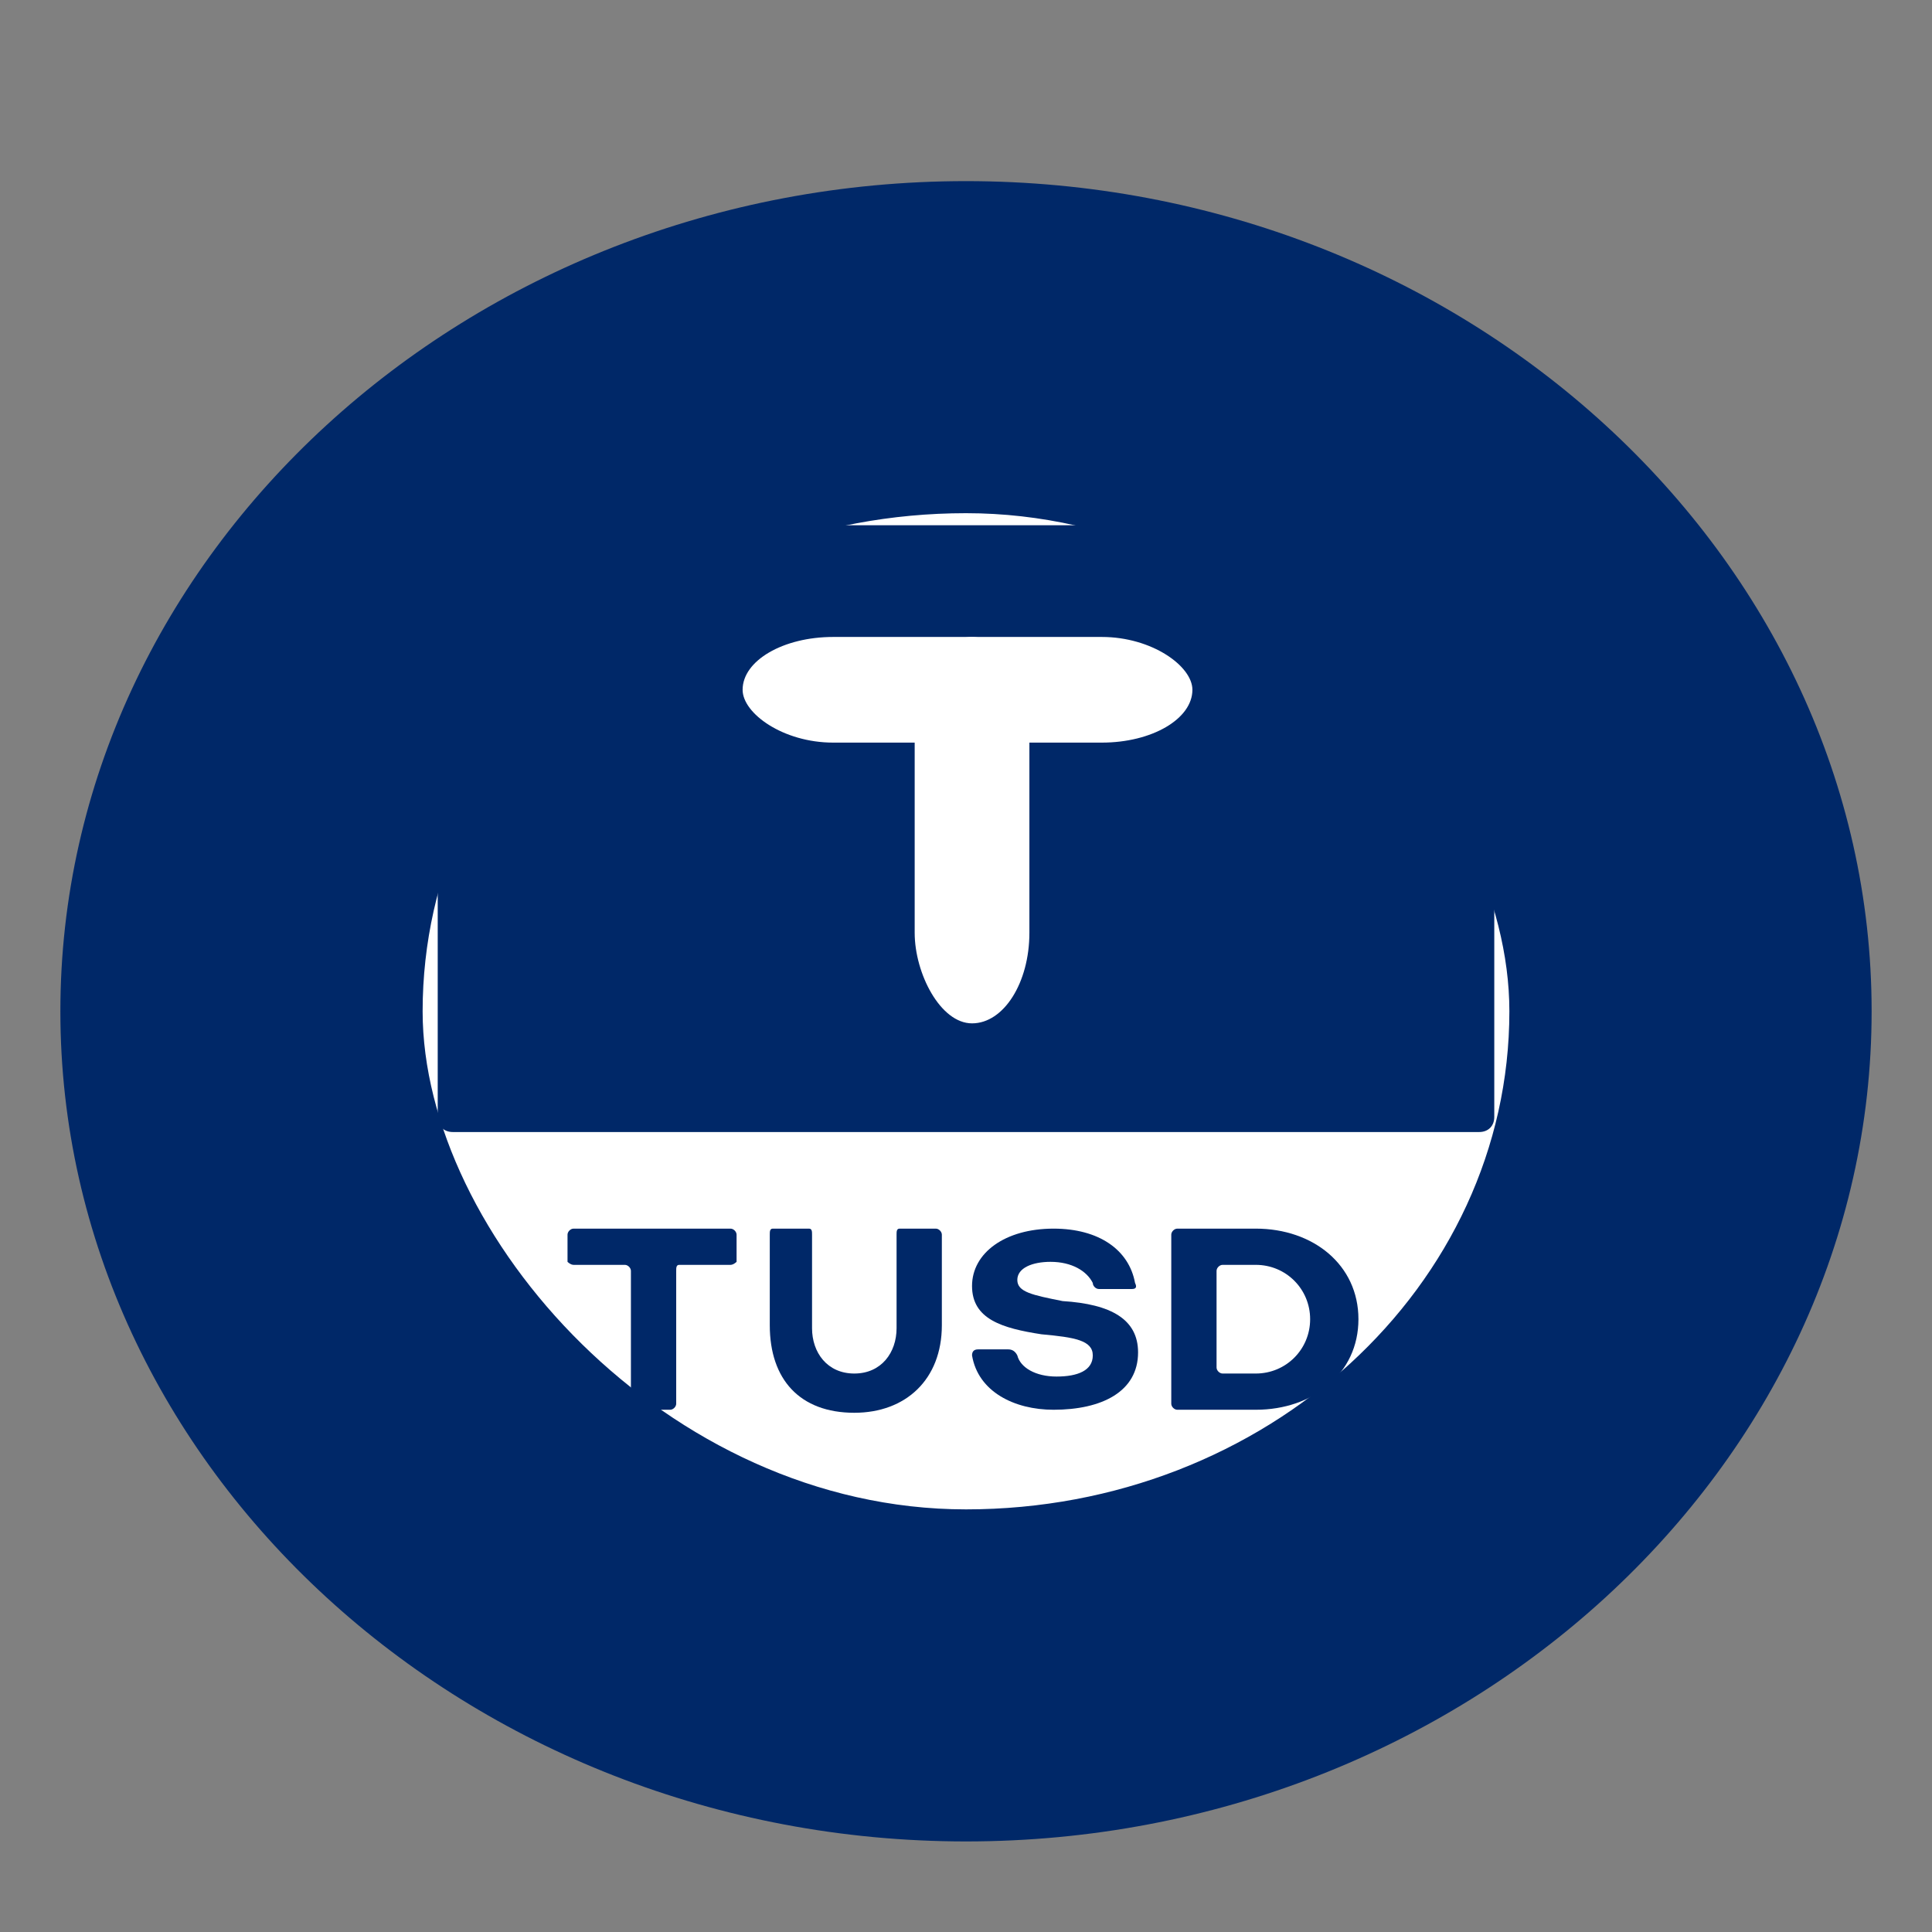
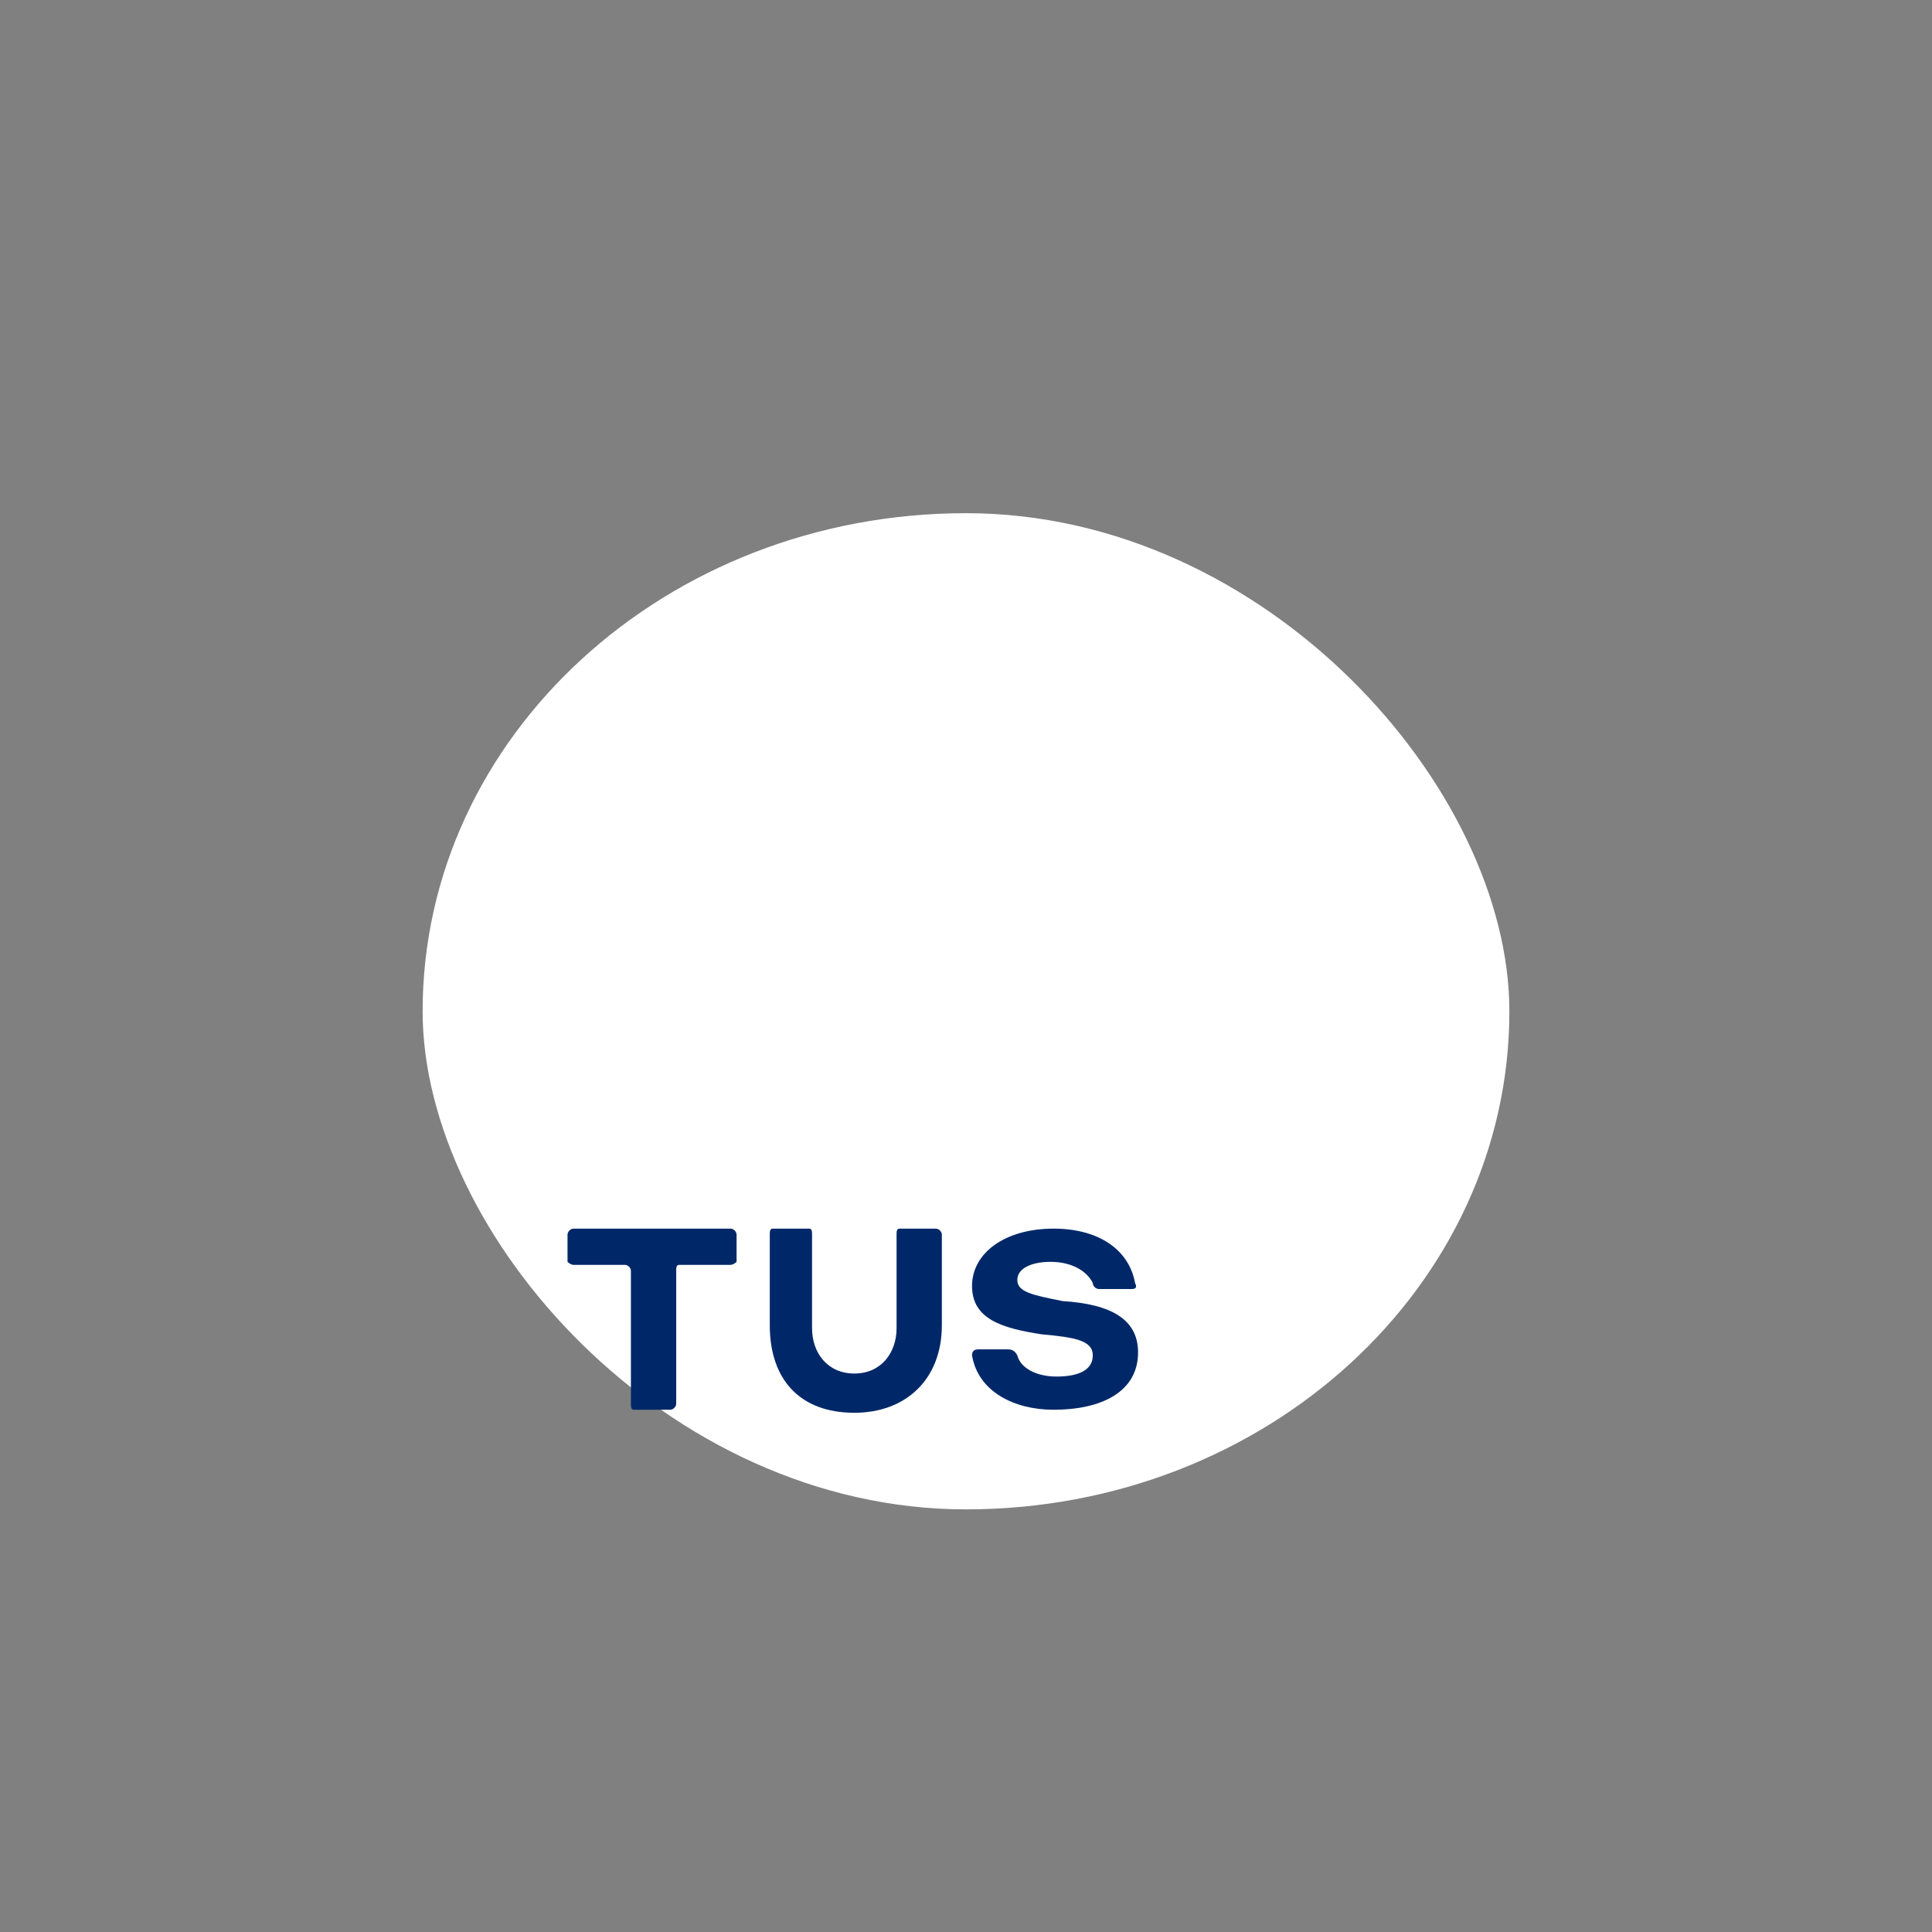
<svg xmlns="http://www.w3.org/2000/svg" version="1.2" viewBox="0 0 64 64" width="64" height="64">
  <rect x="0" y="0" width="64" height="64" fill="#808080" stroke="none" />
  <title>cryptologos</title>
  <style>
		.s0 { fill: #002868 } 
		.s1 { fill: #ffffff } 
	</style>
-   <path id="Coin_BG" class="s0" d="m32 61c-16.5 0-30-12.4-30-27.5 0-15.1 13.5-27.5 30-27.5 16.5 0 30 12.4 30 27.5 0 15.1-13.5 27.5-30 27.5z" />
+   <path id="Coin_BG" class="s0" d="m32 61z" />
  <rect id="BG_1_" class="s1" x="14" y="17" width="36" height="33" rx="24" />
  <g id="Layer">
    <path id="Layer" class="s0" d="m21 46.7c-0.1 0-0.1-0.1-0.1-0.2v-4.4c0-0.1-0.1-0.2-0.2-0.2h-1.7c-0.1 0-0.2-0.1-0.2-0.1v-0.9c0-0.1 0.1-0.2 0.2-0.2h5.2c0.1 0 0.2 0.1 0.2 0.2v0.9c0 0-0.1 0.1-0.2 0.1h-1.7c-0.1 0-0.1 0.1-0.1 0.2v4.4c0 0.1-0.1 0.2-0.2 0.2z" />
    <path id="Layer" class="s0" d="m29.7 40.9c0-0.1 0-0.2 0.1-0.2h1.2c0.1 0 0.2 0.1 0.2 0.2v3c0 1.8-1.2 2.9-2.9 2.9-1.8 0-2.8-1.1-2.8-2.9v-3c0-0.1 0-0.2 0.1-0.2h1.2c0.1 0 0.1 0.1 0.1 0.2v3.1c0 0.8 0.5 1.5 1.4 1.5 0.9 0 1.4-0.7 1.4-1.5z" />
    <path id="Layer" class="s0" d="m36.4 42.7c-0.1 0-0.2-0.1-0.2-0.2-0.2-0.4-0.7-0.7-1.4-0.7-0.6 0-1.1 0.2-1.1 0.6 0 0.4 0.5 0.5 1.5 0.7 1.6 0.1 2.5 0.6 2.5 1.7 0 1.3-1.2 1.9-2.8 1.9-1.3 0-2.5-0.6-2.7-1.8q0-0.2 0.2-0.2h1q0.2 0 0.3 0.2c0.1 0.4 0.6 0.7 1.3 0.7 0.7 0 1.2-0.2 1.2-0.7 0-0.5-0.6-0.6-1.7-0.7-1.3-0.2-2.3-0.5-2.3-1.6 0-1.1 1.1-1.9 2.7-1.9 1.5 0 2.5 0.7 2.7 1.8q0.1 0.2-0.1 0.2c0 0-1.1 0-1.1 0z" />
-     <path id="Layer" fill-rule="evenodd" class="s0" d="m39 46.7c-0.1 0-0.2-0.1-0.2-0.2v-5.6c0-0.1 0.1-0.2 0.2-0.2h2.6c1.9 0 3.4 1.2 3.4 3 0 1.8-1.5 3-3.4 3zm2.6-1.2c1 0 1.8-0.8 1.8-1.8 0-1-0.8-1.8-1.8-1.8h-1.1c-0.1 0-0.2 0.1-0.2 0.2v3.2c0 0.1 0.1 0.2 0.2 0.2h1.1z" />
  </g>
-   <path id="BG" class="s0" d="m49 37.5h-34c-0.3 0-0.5-0.2-0.5-0.5v-17.4c0-1.2 1.1-2.2 2.4-2.2h30.2c1.3 0 2.4 1 2.4 2.2v17.4c0 0.3-0.2 0.5-0.5 0.5z" />
-   <rect id="_x7C_" class="s1" x="30.3" y="21.1" width="3.8" height="12.8" rx="3" />
  <rect id="_x2014_" class="s1" x="24.6" y="21.1" width="14.9" height="3.5" rx="3" />
  <g id="Layer">
	</g>
  <g id="Layer">
	</g>
  <g id="Layer">
	</g>
  <g id="Layer">
	</g>
  <g id="Layer">
	</g>
  <g id="Layer">
	</g>
</svg>